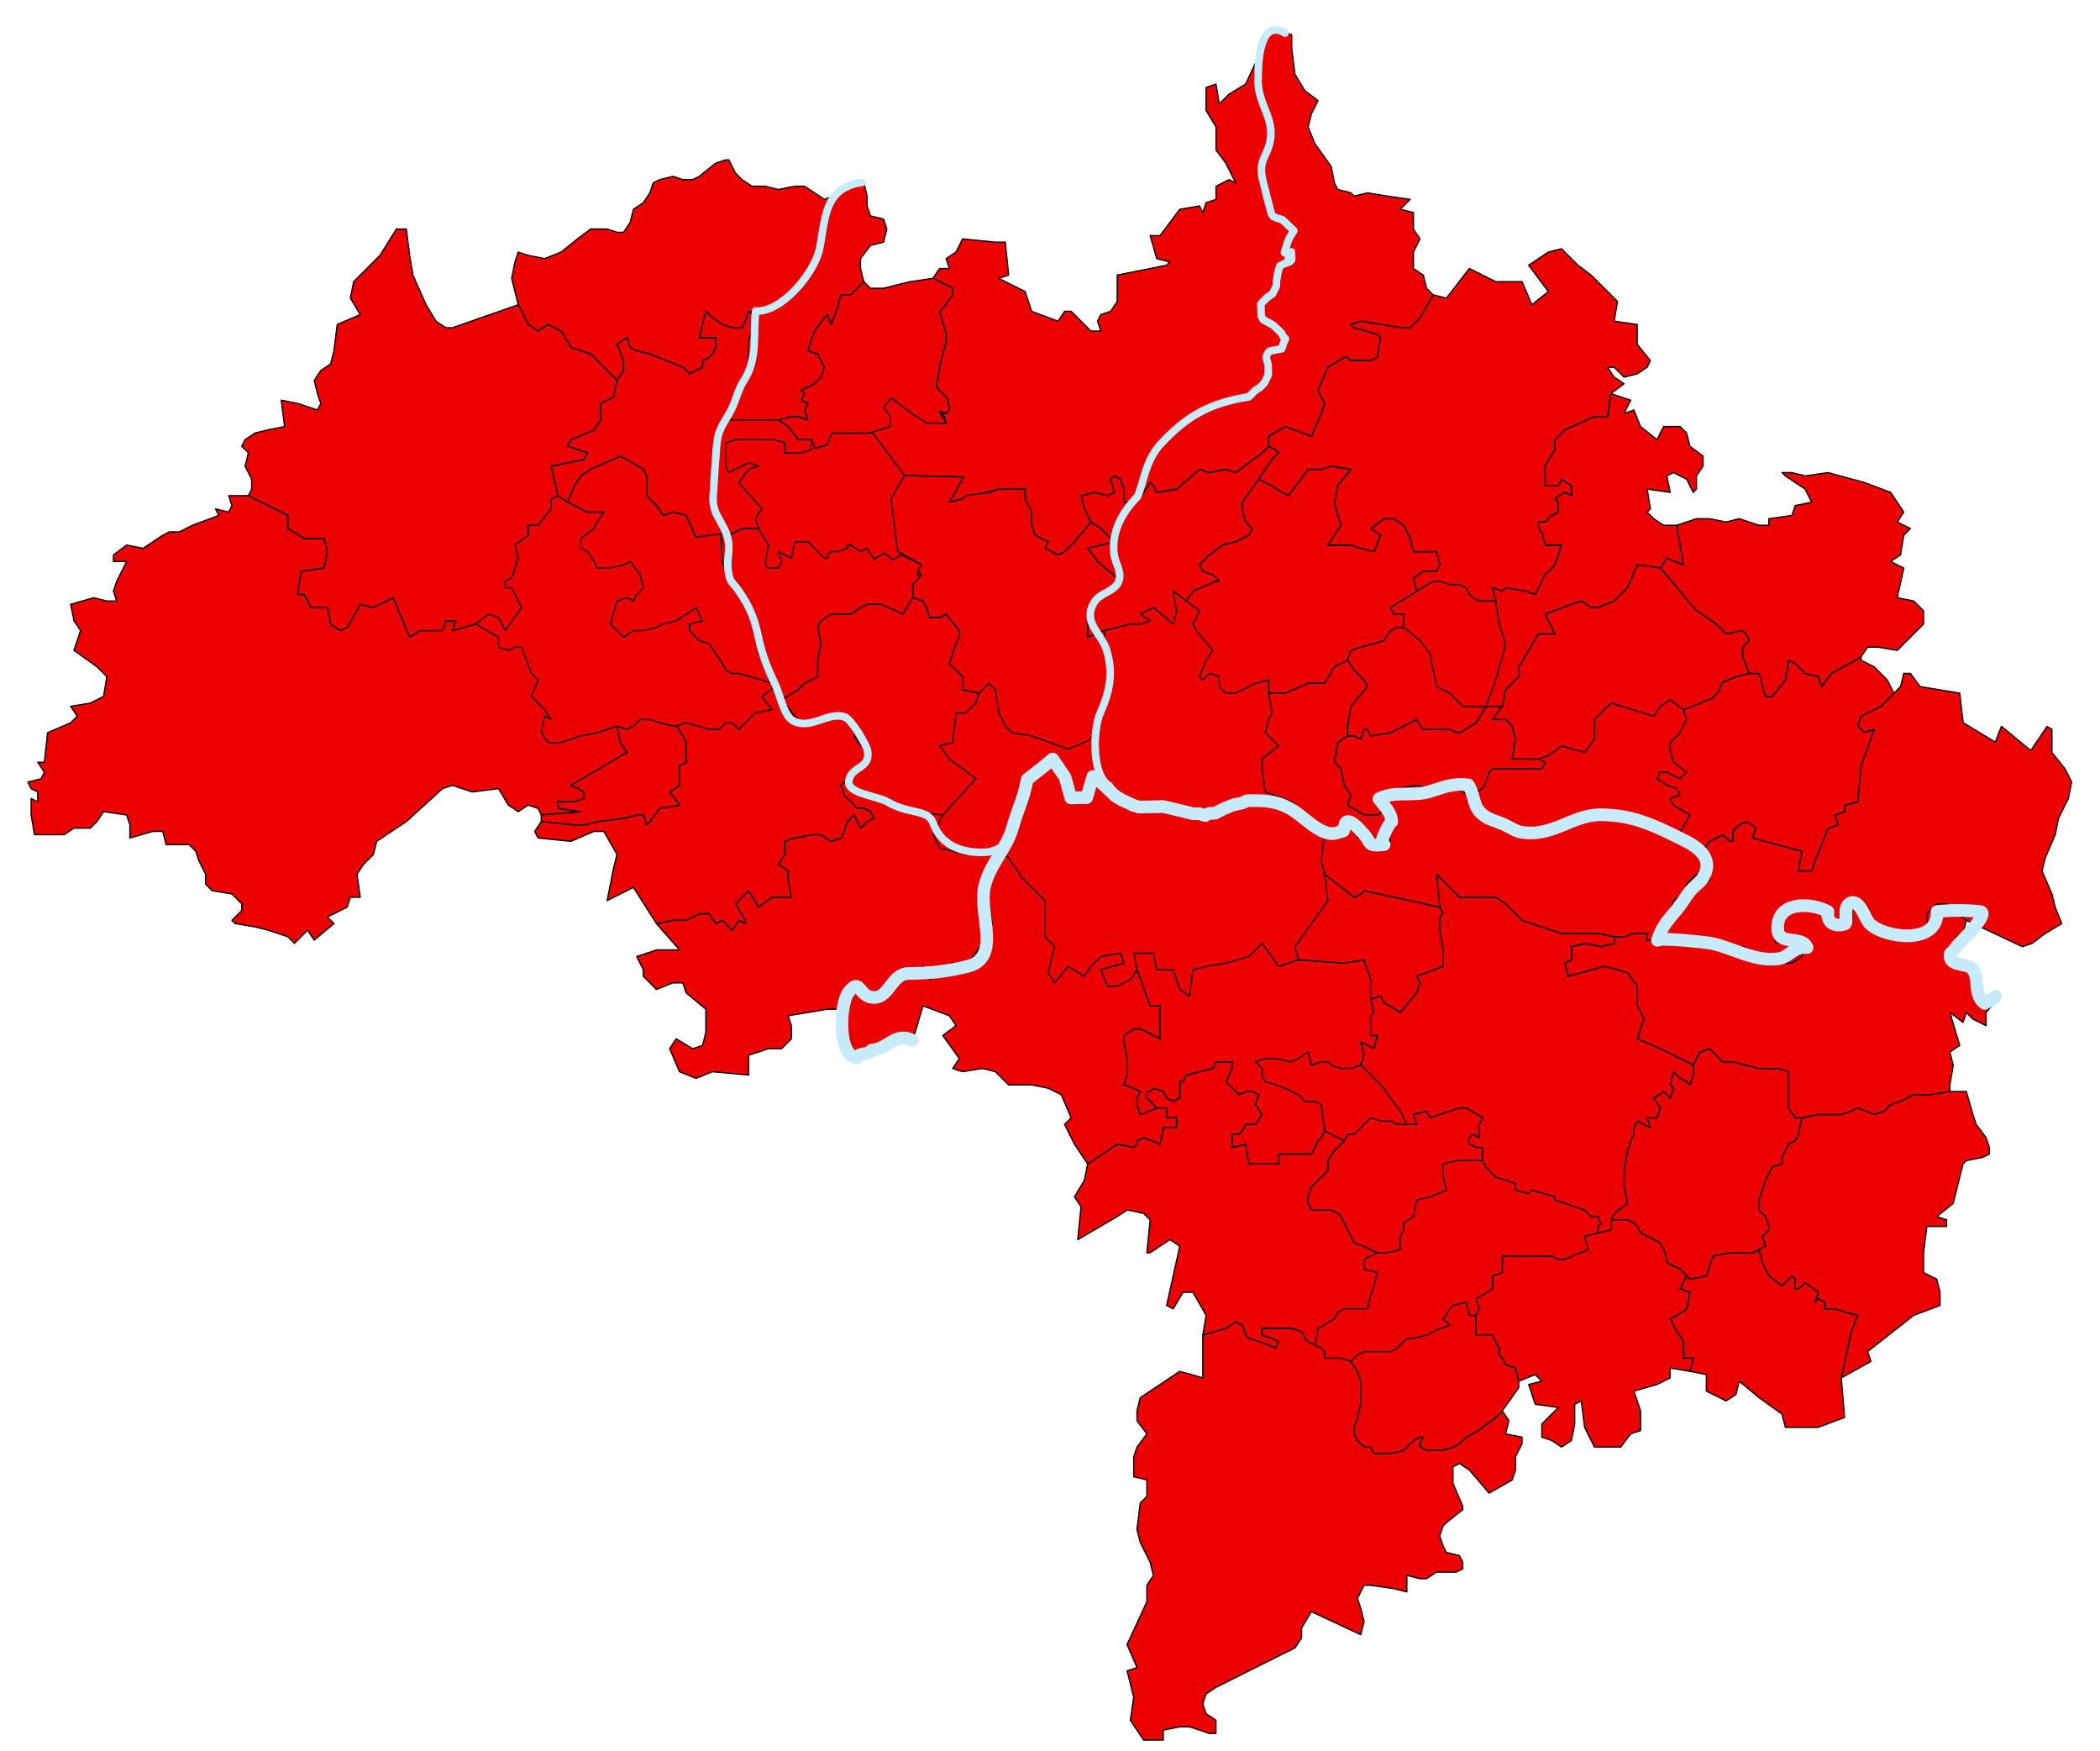
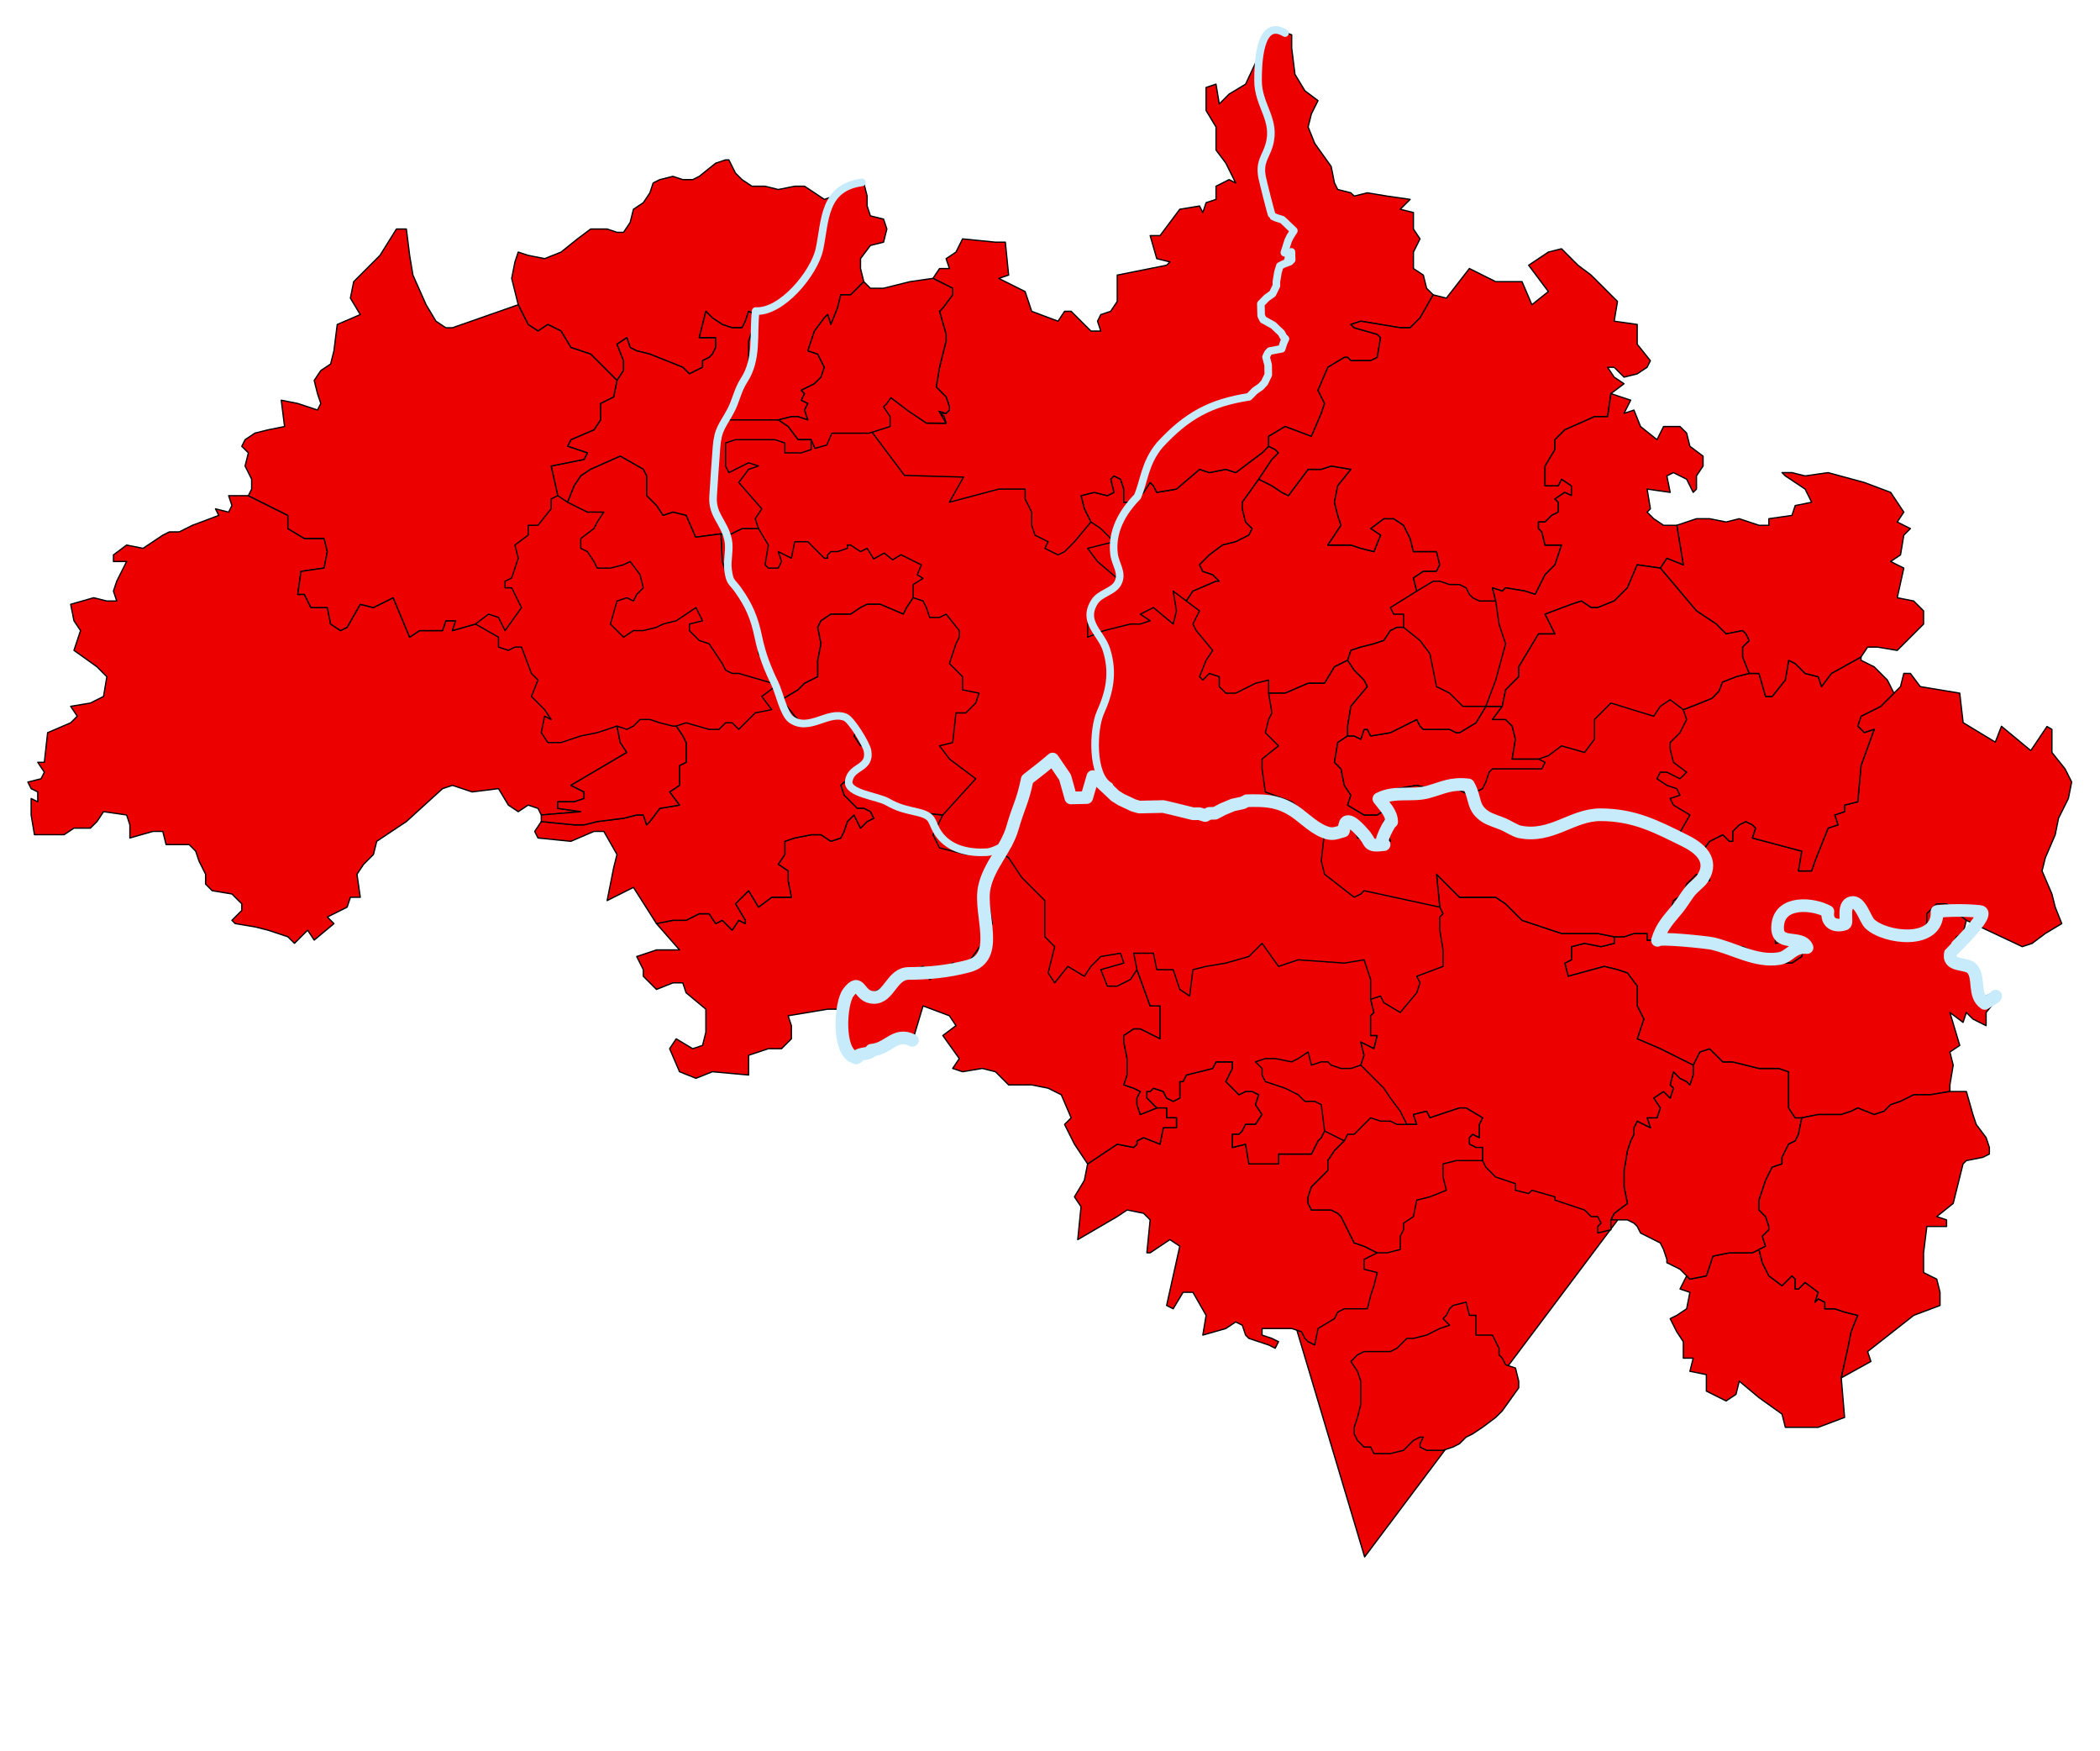
<svg xmlns="http://www.w3.org/2000/svg" width="829.46" height="691.467" version="1.1" viewBox="0 0 829.46 691.467">
  <defs>
    <style>
      .cls-1 {
        fill: #ed0000;
        stroke: #000;
        stroke-width: .5px;
      }

      .cls-1, .cls-2, .cls-3 {
        stroke-linecap: round;
        stroke-linejoin: round;
      }

      .cls-2, .cls-3 {
        fill: none;
        stroke: #c7ebfa;
      }

      .cls-2 {
        stroke-width: 3px;
      }

      .cls-3 {
        stroke-width: 5px;
      }

    </style>
  </defs>
  <polygon class="cls-1" points="149.4 266 495 467.6 539 614.8 778.2 296.4 231.8 109.2 149.4 266" />
  <polygon class="cls-1" points="468.6 237.328 463.389 233.428 464.678 241.228 463.389 246.428 455.588 239.919 450.399 242.528 454.29 245.129 450.399 246.428 446.489 246.428 436.088 249.017 429.588 251.619 429.588 246.428 430.889 242.528 433.499 237.328 442.588 229.528 433.499 221.728 429.588 216.528 439.989 213.928 434.79 208.728 430.889 206.129 428.29 200.928 426.989 195.728 432.188 194.428 437.389 195.728 439.989 194.428 438.688 189.228 439.989 187.928 442.588 189.228 443.889 193.129 443.889 198.328 447.79 198.328 451.688 194.428 454.29 190.528 455.588 191.828 456.899 194.428 464.678 193.129 473.799 185.328 477.688 186.629 484.188 185.328 488.079 186.629 498.489 178.828 501.088 176.228 503.698 177.528 504.989 178.828 502.389 181.428 497.188 189.228 490.688 198.328 490.688 200.928 491.989 206.129 494.579 208.728 493.278 211.328 488.079 213.928 482.889 215.228 477.688 219.119 473.799 223.028 475.088 225.629 478.989 226.928 480.299 228.228 481.588 229.528 480.299 229.528 471.188 233.428 468.6 237.328" />
  <polygon class="cls-1" points="654.479 371.219 662.278 369.919 666.178 369.919 673.979 373.818 688.278 373.818 693.469 376.419 701.278 380.308 707.778 380.308 711.678 377.709 712.979 372.509 711.678 369.919 701.278 372.509 701.278 362.119 706.479 359.517 710.368 356.908 714.278 355.619 722.069 360.818 724.678 363.419 727.27 366.009 728.569 363.419 728.569 356.908 731.178 354.318 733.77 355.619 737.678 360.818 738.969 363.419 746.77 367.318 754.569 368.608 758.469 368.608 761.069 364.719 761.069 360.818 764.979 356.908 768.868 356.908 771.479 359.517 776.668 363.419 798.77 373.818 802.668 372.509 807.868 368.608 813.559 365.199 814.368 364.719 811.778 358.219 810.469 353.017 806.579 343.919 807.868 338.719 811.778 329.619 813.079 323.119 816.969 315.318 818.27 308.818 815.668 303.619 810.469 297.119 810.469 288.017 808.528 286.879 802.118 296.398 790.54 286.789 788.1 293.049 775.399 285.348 774.059 273.719 758.469 271.129 754.569 265.919 751.969 265.919 750.668 271.129 742.879 278.919 735.069 282.818 733.77 286.719 736.379 289.318 740.27 288.017 735.069 302.318 733.77 316.619 728.569 317.919 728.569 320.517 724.678 321.818 725.969 325.719 722.069 327.017 716.868 340.017 715.569 343.919 710.368 343.919 711.678 336.119 692.178 330.908 693.469 327.017 692.178 325.719 689.579 324.419 686.969 325.719 684.379 328.308 684.379 332.219 683.079 332.219 680.479 329.619 675.27 332.219 671.379 337.408 675.27 342.608 675.27 347.818 670.079 345.219 668.77 346.517 666.178 349.119 664.879 353.017 660.979 355.619 659.678 360.818 655.778 364.719 654.479 371.219" />
  <polygon class="cls-1" points="671.379 337.419 675.27 332.219 680.479 329.619 683.079 332.219 684.379 332.219 684.379 328.318 686.969 325.719 689.579 324.419 692.178 325.719 693.479 327.017 692.178 330.919 711.678 336.119 710.368 343.919 715.569 343.919 716.879 340.017 722.069 327.017 725.969 325.719 724.678 321.818 728.569 320.517 728.569 317.919 733.77 316.619 735.079 302.318 740.27 288.017 736.379 289.328 733.77 286.728 735.079 282.828 742.879 278.919 748.079 273.728 745.469 268.528 740.27 263.318 735.079 260.728 735.079 259.428 723.368 265.919 719.479 271.129 718.178 267.228 712.979 265.919 709.079 262.028 706.479 260.728 705.168 268.528 699.979 275.017 697.379 275.017 694.778 265.919 690.889 265.919 685.678 267.228 680.329 269.34 678.897 272.983 676.231 275.733 670.489 278.058 664.868 280.219 666.178 284.119 663.569 289.328 659.678 293.219 659.678 295.818 660.979 301.028 666.178 304.919 663.569 307.517 658.368 304.919 655.778 304.919 654.479 307.517 658.368 310.119 662.278 311.419 663.569 314.017 659.678 315.328 660.979 317.919 667.479 321.818 662.278 330.919 671.379 337.419" />
  <polygon class="cls-1" points="532.29 260.728 527.088 263.318 523.178 269.818 516.688 269.818 507.588 273.719 501.088 273.719 501.088 268.528 495.889 269.818 488.079 273.719 484.188 273.719 481.588 271.129 481.588 267.228 477.688 265.919 475.088 268.528 473.79 267.228 476.389 260.728 478.989 256.828 472.489 249.017 471.178 246.428 473.79 241.228 468.6 237.328 471.178 233.428 480.299 229.528 481.588 229.528 480.299 228.228 478.989 226.928 475.088 225.619 473.79 223.028 477.688 219.119 482.889 215.228 488.079 213.928 493.278 211.328 494.579 208.728 491.989 206.129 490.688 200.928 490.688 198.328 497.188 189.228 502.389 191.828 506.278 194.428 508.889 195.728 516.688 185.328 521.889 185.328 525.79 184.028 533.588 185.328 528.389 191.828 527.088 198.328 528.389 203.528 529.678 207.428 524.489 215.228 533.588 215.228 537.489 216.528 542.688 217.828 545.29 211.328 541.379 208.728 546.579 204.828 550.489 204.828 554.389 207.428 556.989 212.629 558.278 217.828 567.389 217.828 568.688 223.028 567.389 225.619 562.188 225.619 558.278 228.228 559.588 233.428 549.188 239.919 550.489 242.528 554.389 242.528 554.389 247.728 551.778 247.728 549.188 249.017 546.579 252.928 542.688 254.228 537.489 255.528 533.588 256.828 532.29 260.728" />
  <polygon class="cls-1" points="519.29 531.108 516.688 529.808 515.389 528.509 514.088 525.898 510.188 524.608 498.489 524.608 498.489 527.209 502.389 528.509 504.989 529.808 503.678 532.398 501.088 531.108 497.188 529.808 493.278 528.509 491.989 527.209 490.688 523.308 488.079 522.009 484.188 524.608 475.088 527.209 476.389 519.408 471.178 510.308 467.29 510.308 463.389 516.808 460.79 515.509 465.989 492.108 462.088 489.509 454.29 494.709 452.989 494.709 454.29 481.709 451.688 479.108 445.188 477.808 441.29 480.408 425.688 489.509 426.989 476.509 424.389 472.608 428.29 466.108 429.588 459.608 441.29 451.808 447.79 453.108 449.088 451.808 449.088 450.509 451.688 449.219 458.188 451.808 459.479 445.308 464.678 445.308 464.678 441.408 460.79 441.408 460.79 437.517 456.899 437.517 452.989 433.608 452.989 431.009 454.29 431.009 455.588 429.709 459.479 431.009 460.79 433.608 463.389 434.908 465.989 433.608 465.989 427.108 467.29 427.108 468.588 424.509 478.989 421.908 480.299 419.318 486.79 419.318 486.79 421.908 485.489 424.509 484.188 427.108 489.389 432.308 491.989 431.009 494.579 431.009 497.188 432.308 495.889 436.209 498.489 440.108 495.889 444.017 491.989 444.017 490.688 446.608 489.389 447.908 486.79 447.908 486.79 453.108 491.989 451.808 493.278 459.608 504.989 459.608 504.989 455.719 517.979 455.719 520.588 450.509 521.889 449.219 523.178 446.608 530.989 450.509 527.088 454.408 524.489 458.308 524.489 462.209 520.588 466.108 517.979 468.709 516.688 472.608 516.688 475.209 517.979 477.808 525.79 477.808 528.389 479.108 529.678 480.408 530.989 483.009 532.29 485.608 533.588 488.199 534.879 490.808 538.79 492.108 543.989 494.709 541.379 496.009 538.79 497.308 538.79 501.209 543.989 502.509 542.688 507.709 541.379 511.598 540.088 516.808 530.989 516.808 528.389 518.108 527.088 520.709 520.588 524.608 519.29 531.108" />
  <polygon class="cls-1" points="523.178 328.308 528.389 329.619 530.979 325.719 534.879 325.719 536.178 330.908 540.088 330.908 540.088 332.219 549.188 332.219 546.579 324.419 550.489 321.818 550.489 320.517 547.879 319.219 543.989 321.818 538.79 321.818 532.29 317.919 533.579 314.017 530.979 310.119 529.678 303.619 527.088 301.017 528.389 293.219 532.29 290.619 532.29 286.719 533.579 278.908 540.088 271.119 538.79 268.517 534.879 264.619 532.29 260.719 527.088 263.318 523.178 269.818 516.688 269.818 507.588 273.719 501.079 273.719 502.389 281.517 501.079 284.119 499.778 289.318 504.989 294.517 498.489 299.719 498.489 303.619 499.778 312.719 510.188 316.608 517.979 323.108 523.178 328.308" />
  <polygon class="cls-1" points="667.479 541.509 673.979 542.808 673.979 549.318 681.778 553.209 685.678 550.608 686.979 545.408 694.778 551.908 703.868 558.408 705.178 563.619 718.178 563.619 728.579 559.709 727.27 544.108 729.879 532.408 731.178 525.898 733.77 519.408 728.579 518.119 724.678 516.818 720.778 516.818 720.778 514.219 718.178 512.919 716.879 514.219 718.178 510.308 712.989 506.408 710.379 509.009 709.079 509.009 709.079 505.119 707.79 503.818 703.868 507.709 698.678 503.818 696.079 498.608 694.778 493.419 692.178 494.709 683.079 494.709 676.579 496.009 673.979 503.818 667.479 505.119 666.188 503.818 663.579 509.009 667.479 510.308 666.188 516.818 662.29 519.408 659.688 520.709 662.29 525.898 664.879 529.808 664.879 536.308 668.778 536.308 667.479 541.509" />
  <polygon class="cls-1" points="274.89 425.808 281.39 423.209 295.698 424.509 295.698 416.709 303.489 414.108 308.688 414.108 312.589 410.209 312.589 405.009 311.29 401.108 326.89 398.509 334.688 398.509 334.688 389.408 335.989 388.108 342.499 394.608 345.089 392.017 354.198 386.808 358.089 384.209 364.589 381.608 367.188 386.808 376.29 380.308 381.489 381.608 387.989 372.509 391.89 364.719 390.589 356.908 387.989 351.709 394.489 336.119 386.688 336.119 381.489 337.408 371.089 334.808 368.489 329.619 372.39 321.818 359.39 320.517 348.989 315.318 339.89 314.017 333.39 308.818 332.089 310.119 333.39 314.017 338.589 319.219 341.188 319.219 343.79 320.517 345.089 323.108 342.499 324.419 339.89 327.017 338.589 324.419 337.29 321.818 334.688 324.419 333.39 328.308 332.089 330.908 328.188 332.219 324.29 329.619 320.39 329.619 313.899 330.908 309.999 332.219 309.999 337.408 307.399 341.318 311.29 343.919 311.29 347.818 312.589 354.318 304.79 354.318 299.589 358.209 295.698 351.709 290.489 356.908 294.39 363.408 294.39 364.719 291.79 363.408 289.188 367.308 285.29 363.408 282.688 364.719 280.089 360.808 276.188 360.808 270.989 363.408 265.8 363.408 259.29 364.719 268.399 375.108 259.29 375.108 251.489 377.709 254.101 382.908 254.101 385.517 259.29 390.709 265.8 388.108 269.688 388.108 270.989 392.017 278.8 398.509 278.8 407.608 277.499 412.808 273.589 414.108 267.089 410.209 264.489 414.108 268.399 423.209 274.89 425.808" />
-   <polygon class="cls-1" points="480.278 684.498 480.278 679.299 476.379 676.699 475.079 672.799 476.379 668.908 480.278 666.308 511.489 650.709 514.088 646.799 514.088 642.908 517.979 636.408 537.479 645.509 538.79 640.299 537.479 635.098 536.178 631.209 538.79 625.998 541.379 625.998 550.489 627.308 555.688 628.598 555.688 622.108 560.879 623.398 563.479 623.398 567.389 620.799 575.178 620.799 577.778 619.509 577.778 616.898 576.469 614.299 571.278 613.009 569.979 610.408 568.678 606.509 569.979 602.598 571.278 601.308 577.778 596.108 577.778 594.808 573.889 585.709 573.889 579.199 576.469 577.908 580.379 580.509 588.178 589.608 597.29 584.408 598.579 580.509 598.579 575.308 601.178 570.098 601.178 567.498 594.678 566.209 595.979 561.009 593.379 557.108 590.778 559.709 585.579 563.608 581.678 566.209 579.079 567.498 576.469 570.098 573.889 571.408 569.979 572.709 563.479 572.709 560.879 571.408 560.879 570.098 562.188 567.498 560.879 567.498 558.27 568.808 556.979 570.098 554.379 572.709 549.178 574.009 542.678 574.009 541.379 571.408 538.79 571.408 536.178 568.808 534.879 566.209 534.879 563.608 536.178 559.709 537.479 554.509 537.479 545.408 536.178 541.509 533.579 537.608 529.678 536.308 523.178 536.308 523.178 533.709 521.879 532.398 516.678 529.808 515.389 528.509 514.088 525.898 510.178 524.608 498.479 524.608 498.479 527.209 502.379 528.509 504.979 529.808 503.688 532.398 501.079 531.108 497.188 529.808 493.278 528.509 491.989 527.209 490.678 523.308 488.079 522.009 484.178 524.608 475.079 527.209 475.079 544.098 465.979 541.509 450.389 551.908 449.079 557.108 449.079 561.009 452.989 566.209 449.079 571.408 447.79 575.308 447.79 583.108 452.989 584.408 452.989 590.898 450.389 593.498 449.079 603.908 450.389 609.098 454.278 616.898 455.588 622.108 452.989 625.998 452.989 632.498 445.178 649.398 449.079 658.498 445.178 659.808 446.479 664.998 447.79 670.199 446.479 679.299 451.678 687.108 459.479 687.108 459.479 683.209 465.979 681.898 469.889 681.898 477.678 684.498 480.278 684.498" />
  <polygon class="cls-1" points="373.698 167.129 372.907 164.393 371.101 163.228 373.698 163.228 374.999 161.928 374.999 160.629 373.698 156.728 369.8 152.828 371.101 145.028 373.698 134.629 373.698 132.028 371.101 122.928 372.399 121.629 376.3 116.428 376.3 113.839 373.698 112.528 368.499 109.928 371.101 106.039 374.999 106.039 373.698 102.139 377.589 99.539 380.198 94.328 393.198 95.629 397.089 95.629 398.39 108.629 394.489 109.928 404.899 115.129 407.499 122.928 417.899 126.828 420.499 122.928 423.088 122.928 430.889 130.728 434.79 130.728 433.499 126.828 434.79 124.228 438.698 122.928 441.29 119.028 441.29 108.629 460.79 104.738 462.1 103.428 456.899 102.139 454.29 93.039 458.188 93.039 465.989 82.629 473.799 81.339 475.088 83.928 476.389 80.028 480.299 78.738 480.299 73.539 485.489 70.928 488.079 72.238 484.188 64.428 480.299 59.228 480.299 50.139 476.389 43.639 476.389 34.539 480.299 33.228 481.588 41.039 485.489 37.139 491.989 33.228 501.088 13.738 502.389 11.139 510.188 13.738 510.188 18.928 511.489 29.339 515.399 35.828 520.588 39.738 517.989 44.928 516.688 50.139 519.29 56.629 525.79 65.728 527.088 72.238 528.389 74.828 533.588 76.139 534.879 77.428 540.088 76.139 547.889 77.428 556.989 78.738 553.079 82.629 558.278 83.928 558.278 90.438 560.889 94.328 558.278 99.539 558.278 106.039 562.188 108.629 563.479 113.839 566.088 116.428 560.889 125.539 556.989 129.428 553.079 129.428 537.489 126.828 533.588 128.129 534.879 129.428 543.989 132.028 545.29 133.328 543.989 141.129 541.379 142.428 533.588 142.428 532.29 141.129 530.989 141.129 524.489 145.028 520.588 154.129 523.178 159.328 521.889 163.228 517.989 172.328 507.588 168.428 501.088 172.328 501.088 176.228 498.489 178.828 488.079 186.629 484.188 185.328 477.688 186.629 473.799 185.328 464.688 193.129 456.899 194.428 455.588 191.828 454.29 190.528 451.688 194.428 447.79 198.328 443.889 198.328 443.889 193.129 442.588 189.228 439.989 187.928 438.698 189.228 439.989 194.428 437.389 195.728 432.188 194.428 426.989 195.728 428.29 200.928 430.889 206.129 424.389 213.928 420.499 217.828 417.899 219.119 412.688 216.528 413.989 213.928 411.389 212.629 408.799 211.328 407.499 207.428 407.499 202.228 404.899 197.028 404.899 193.129 394.489 193.129 374.989 198.328 380.573 188.393 357.241 187.726 343.241 169.059 348.573 167.726 345.241 160.393 351.907 157.059 365.907 167.059 373.698 167.129" />
  <polygon class="cls-1" points="666.188 503.808 667.479 505.108 673.979 503.808 676.579 496.009 683.079 494.709 692.178 494.709 694.778 493.408 697.379 492.108 696.079 488.199 698.678 485.608 698.678 484.308 697.379 480.408 694.778 477.808 694.778 473.908 696.079 470.009 697.379 466.108 698.678 463.509 699.979 460.908 703.879 459.608 703.879 457.009 705.178 454.408 706.479 451.808 709.079 450.509 710.379 447.908 711.678 441.408 709.079 441.408 706.479 437.509 706.479 423.209 702.579 421.908 694.778 421.908 684.389 419.308 680.479 419.308 677.889 416.709 676.579 415.408 675.278 414.119 671.389 415.408 668.778 420.608 668.778 424.509 667.479 428.408 666.188 427.108 663.579 425.808 660.979 423.209 659.688 428.408 660.979 429.709 659.688 433.608 657.079 431.009 653.178 433.608 655.778 437.509 654.489 441.408 650.588 441.408 651.879 445.308 646.678 442.709 645.379 445.308 645.379 447.908 644.088 450.509 642.79 454.408 641.479 462.209 641.479 468.709 642.79 475.209 637.588 479.108 636.29 481.709 642.79 481.709 645.379 483.009 646.678 484.308 647.989 486.908 650.588 488.199 653.178 489.509 655.778 490.808 657.079 493.408 658.379 497.308 658.379 498.608 660.979 499.898 663.579 501.209 666.188 503.808" />
  <polygon class="cls-1" points="308.688 276.328 315.188 272.419 317.79 269.828 322.989 267.228 322.989 260.728 324.29 254.228 322.989 247.728 324.29 245.129 328.188 242.528 335.989 242.528 339.89 239.919 342.499 238.629 347.688 238.629 356.8 242.528 358.089 239.919 360.688 236.028 360.688 230.828 364.573 228.393 362.298 226.946 363.907 223.059 355.907 219.059 352.573 221.059 349.241 218.393 345.089 220.728 342.499 216.528 339.89 217.828 335.989 215.228 334.688 215.228 334.688 216.528 330.79 217.828 328.188 217.828 326.89 219.129 326.89 220.428 325.589 220.428 319.089 213.928 313.899 213.928 312.589 220.428 307.399 217.828 308.688 221.728 307.399 224.328 303.489 224.328 302.188 223.028 303.489 215.228 299.589 208.728 293.089 208.728 290.688 209.889 287.89 211.328 284.739 210.809 285.29 221.728 287.89 229.528 291.79 233.428 295.698 238.629 296.989 245.129 299.589 251.629 299.589 258.129 302.188 262.028 306.089 271.129 308.688 276.328" />
  <polygon class="cls-1" points="637.588 369.919 637.588 372.517 632.389 373.818 625.889 372.517 620.688 373.818 620.688 379.017 618.079 380.308 619.389 385.517 633.678 381.619 638.889 382.908 642.79 384.219 646.678 389.419 646.678 397.219 649.278 402.419 646.678 410.219 655.778 414.119 668.778 420.608 671.389 415.419 675.27 414.119 676.579 415.419 677.879 416.719 680.479 419.318 684.389 419.318 694.778 421.908 702.579 421.908 706.479 423.219 706.479 437.517 709.079 441.408 711.678 441.408 718.178 440.119 727.27 440.119 731.178 438.808 733.77 437.517 740.278 440.119 744.178 438.808 746.778 436.209 750.668 434.908 755.879 432.308 762.379 432.308 770.178 431.017 770.178 428.419 771.479 420.608 770.178 415.419 774.069 412.818 770.178 399.818 775.368 403.719 776.678 399.818 779.278 402.419 784.479 405.017 784.479 399.818 789.678 393.318 787.069 392.017 781.879 394.608 781.879 386.818 779.278 381.619 771.479 380.308 768.879 377.719 772.77 369.919 775.368 368.619 776.678 363.419 771.479 359.517 768.879 356.919 764.979 356.919 761.079 360.818 761.079 364.719 758.479 368.619 754.579 368.619 746.778 367.318 738.969 363.419 737.678 360.818 733.77 355.619 731.178 354.318 728.579 356.919 728.579 363.419 727.27 366.017 724.678 363.419 722.079 360.818 718.178 358.219 714.278 355.619 710.379 356.919 706.479 359.517 701.278 362.119 701.278 372.517 711.678 369.919 712.989 372.517 711.678 377.719 707.79 380.308 701.278 380.308 688.278 373.818 673.979 373.818 666.188 369.919 662.29 369.919 654.489 371.219 650.588 371.219 650.588 368.619 645.379 368.619 641.479 369.919 637.588 369.919" />
  <polygon class="cls-1" points="533.579 537.608 536.178 541.509 537.479 545.408 537.479 554.509 536.178 559.709 534.879 563.608 534.879 566.209 536.178 568.808 538.79 571.408 541.379 571.408 542.678 573.998 549.178 573.998 554.379 572.709 556.979 570.098 558.27 568.808 560.879 567.498 562.188 567.498 560.879 570.098 560.879 571.408 563.479 572.709 569.979 572.709 573.889 571.408 576.469 570.098 579.079 567.498 581.678 566.209 585.579 563.608 590.778 559.709 593.379 557.108 599.868 548.009 599.868 545.408 598.579 540.209 594.678 538.908 593.379 536.308 592.079 534.998 592.079 532.398 590.778 529.808 589.479 527.209 582.979 527.209 582.979 519.408 580.379 519.408 579.079 514.199 573.889 515.509 572.579 516.808 571.278 519.408 569.979 520.699 572.579 523.308 568.678 524.608 566.079 525.908 563.479 527.209 558.27 528.509 555.678 528.509 554.379 529.808 553.079 531.108 551.778 532.398 549.178 533.709 538.79 533.709 536.178 534.998 533.579 537.608" />
  <polygon class="cls-1" points="333.399 308.818 339.89 314.017 348.999 315.318 359.39 320.517 372.399 321.818 385.39 307.517 375.009 299.719 371.101 294.517 376.3 293.219 377.589 281.517 381.489 281.517 385.39 277.619 386.688 273.719 380.198 272.419 380.198 267.219 375.009 262.017 377.589 254.219 378.89 251.619 378.89 249.017 373.698 242.517 371.101 243.818 367.198 243.818 365.89 239.919 364.601 237.318 360.698 236.017 358.101 239.919 356.8 242.517 347.698 238.619 342.499 238.619 339.89 239.919 335.999 242.517 328.188 242.517 324.29 245.119 322.999 247.719 324.29 254.219 322.999 260.728 322.999 267.219 320.399 268.517 317.8 269.818 315.198 272.419 308.698 276.318 313.899 282.818 317.8 286.719 321.698 285.419 326.899 282.818 332.101 281.517 335.999 284.119 338.601 288.017 337.3 290.619 339.89 294.517 342.499 294.517 343.8 298.419 339.89 303.619 333.399 308.818" />
  <polygon class="cls-1" points="337.29 418.009 345.089 414.108 356.8 411.517 360.688 410.209 364.589 397.219 374.989 401.108 377.589 405.009 372.39 408.908 378.89 418.009 376.29 421.908 380.188 423.209 387.989 421.908 393.188 423.209 398.39 428.408 407.489 428.408 413.989 429.709 419.188 432.308 423.088 441.408 420.489 444.017 424.389 451.808 429.588 459.608 441.29 451.808 447.79 453.108 449.088 451.808 449.088 450.509 451.688 449.209 458.188 451.808 459.479 445.308 464.678 445.308 464.678 441.408 460.79 441.408 460.79 437.509 456.879 437.509 450.389 440.108 449.088 436.209 449.088 433.608 450.389 431.009 447.79 429.709 443.889 428.408 445.178 424.509 445.178 418.009 443.889 411.517 443.889 408.908 447.79 406.318 450.389 406.318 458.188 410.209 458.188 397.219 454.29 397.219 449.088 382.908 446.489 386.808 441.29 389.408 437.389 389.408 434.79 382.908 443.889 380.308 442.588 376.419 434.79 377.709 430.889 381.608 428.29 385.517 421.79 381.608 416.588 388.108 413.989 384.209 416.588 373.818 412.688 369.908 412.688 355.619 403.588 346.509 398.39 338.719 394.489 336.119 387.989 351.709 390.589 356.908 391.89 364.719 387.989 372.509 381.489 381.608 376.29 380.308 367.188 386.808 364.589 381.608 358.089 384.209 354.198 386.808 345.089 392.017 342.499 394.608 335.989 388.108 334.688 389.408 334.688 403.709 333.39 410.209 334.688 415.408 337.29 418.009" />
  <polygon class="cls-1" points="456.899 437.509 452.989 433.608 452.989 431.009 454.29 431.009 455.588 429.709 459.489 431.009 460.79 433.608 463.389 434.908 465.989 433.608 465.989 427.108 467.29 427.108 468.6 424.509 478.989 421.908 480.299 419.308 486.79 419.308 486.79 421.908 485.489 424.509 484.188 427.108 489.389 432.308 491.989 431.009 494.579 431.009 497.188 432.308 495.889 436.209 498.489 440.108 495.889 444.009 491.989 444.009 490.688 446.608 489.389 447.908 486.79 447.908 486.79 453.108 491.989 451.808 493.278 459.608 504.989 459.608 504.989 455.709 517.989 455.709 520.588 450.509 521.889 449.209 523.178 446.608 521.889 436.209 519.29 434.908 515.399 434.908 512.79 432.308 507.588 429.709 499.778 427.108 498.489 424.509 498.489 421.908 497.188 420.608 495.889 419.308 499.778 418.009 503.698 418.009 510.188 419.308 512.79 418.009 516.688 415.408 517.989 420.608 521.889 419.308 524.489 419.308 525.79 420.608 529.678 421.908 533.588 421.908 537.489 420.608 538.79 416.709 537.489 411.509 542.688 414.108 543.989 408.908 541.379 408.908 541.379 401.108 542.688 399.818 541.379 394.608 541.379 386.808 538.79 379.009 530.989 380.308 512.79 379.009 504.989 381.608 498.489 372.509 493.278 377.709 484.188 380.308 476.389 381.608 471.188 382.908 469.889 393.308 465.989 390.709 463.389 382.908 456.899 382.908 455.588 376.408 447.79 376.408 449.088 382.908 454.29 397.219 458.188 397.219 458.188 410.209 450.399 406.318 447.79 406.318 443.889 408.908 443.889 411.509 445.198 418.009 445.198 424.509 443.889 428.408 447.79 429.709 450.399 431.009 449.088 433.608 449.088 436.209 450.399 440.108 456.899 437.509" />
  <polygon class="cls-1" points="333.399 308.818 332.101 310.119 333.399 314.017 338.601 319.219 341.198 319.219 343.8 320.517 345.101 323.119 342.499 324.419 339.89 327.017 338.601 324.419 337.3 321.818 334.698 324.419 333.399 328.308 332.101 330.908 328.188 332.219 324.29 329.619 320.399 329.619 313.899 330.908 309.999 332.219 309.999 337.408 307.399 341.318 311.3 343.919 311.3 347.818 312.589 354.318 304.8 354.318 299.601 358.219 295.698 351.709 290.499 356.908 294.399 363.408 294.399 364.719 291.8 363.408 289.198 367.318 285.3 363.408 282.698 364.719 280.101 360.808 276.198 360.808 270.999 363.408 265.8 363.408 259.3 364.719 250.198 350.419 239.81 355.619 242.399 342.608 243.698 337.408 238.499 328.308 234.601 328.308 225.499 332.219 212.499 330.908 211.198 328.308 213.8 324.419 226.8 325.719 230.698 325.719 235.899 324.419 246.3 323.119 251.509 321.818 254.101 321.818 255.399 325.719 256.698 324.419 260.601 319.219 268.399 317.919 264.499 312.719 268.399 310.119 268.399 302.318 270.999 301.017 270.999 293.219 269.698 290.619 267.101 286.719 270.999 285.419 280.101 288.017 283.999 288.017 286.601 285.419 289.198 285.419 291.8 288.017 294.399 285.419 298.3 281.517 304.8 280.219 300.899 275.017 306.101 271.119 308.698 276.318 313.899 282.818 317.8 286.719 321.698 285.419 326.899 282.818 332.101 281.517 335.999 284.119 338.601 288.017 337.3 290.619 339.89 294.517 342.499 294.517 343.8 298.419 339.89 303.619 333.399 308.818" />
-   <polygon class="cls-1" points="541.379 394.608 545.29 393.308 546.579 395.908 553.079 399.818 559.588 392.017 560.889 388.108 559.588 385.517 569.979 381.608 569.979 375.108 568.688 367.318 568.688 362.119 569.979 360.808 568.688 358.219 538.79 351.709 537.489 353.017 534.879 354.318 523.178 345.219 524.489 355.619 511.489 373.818 512.79 379.009 530.989 380.308 538.79 379.009 541.379 386.808 541.379 394.608" />
  <polygon class="cls-1" points="694.778 493.408 696.079 498.608 698.668 503.808 703.868 507.709 707.778 503.808 709.079 505.108 709.079 509.009 710.368 509.009 712.979 506.408 718.178 510.308 716.868 514.209 718.178 512.908 720.778 514.209 720.778 516.808 724.678 516.808 728.569 518.108 733.77 519.408 731.178 525.908 729.879 532.398 727.27 544.098 738.969 537.608 737.678 533.709 755.879 519.408 766.278 515.509 766.278 510.308 764.979 505.108 759.778 502.509 759.778 494.709 761.069 484.308 768.868 484.308 768.868 481.709 764.979 480.408 771.479 475.209 775.368 459.608 776.678 458.308 783.178 457.009 785.77 455.709 785.77 453.108 784.479 449.209 780.569 444.017 779.27 440.108 776.678 431.009 770.178 431.009 762.368 432.308 755.879 432.308 750.668 434.908 746.77 436.209 744.178 438.808 740.27 440.108 733.77 437.509 731.178 438.808 727.27 440.108 718.178 440.108 711.678 441.408 710.368 447.908 709.079 450.509 706.479 451.808 705.168 454.408 703.868 457.009 703.868 459.608 699.979 460.908 698.668 463.509 697.379 466.108 696.079 470.009 694.778 473.908 694.778 477.808 697.379 480.408 698.668 484.308 698.668 485.608 696.079 488.199 697.379 492.108 694.778 493.408" />
  <polygon class="cls-1" points="585.588 458.318 586.889 460.919 590.79 464.808 598.579 467.408 598.579 470.009 603.79 471.308 605.079 470.009 614.188 472.608 614.188 473.908 618.079 475.209 621.979 476.509 625.889 477.818 628.479 480.408 631.088 480.408 632.389 483.009 631.088 484.308 631.088 486.908 636.278 485.608 636.278 481.719 637.588 479.119 642.79 475.209 641.479 468.719 641.479 462.219 642.79 454.419 644.088 450.517 645.379 447.919 645.379 445.318 646.678 442.719 651.879 445.318 650.579 441.408 654.489 441.408 655.778 437.517 653.178 433.619 657.079 431.017 659.678 433.619 660.979 429.709 659.678 428.419 660.979 423.219 663.579 425.818 666.188 427.108 667.479 428.419 668.778 424.509 668.778 420.608 655.778 414.119 646.678 410.219 649.278 402.419 646.678 397.219 646.678 389.419 642.79 384.219 638.879 382.908 633.678 381.619 619.389 385.517 618.079 380.318 620.688 379.017 620.688 373.818 625.889 372.517 632.389 373.818 637.588 372.517 637.588 369.919 631.088 368.619 616.778 368.619 601.188 363.419 594.678 356.919 590.79 354.318 576.479 354.318 567.389 345.219 568.688 358.219 569.979 360.818 568.688 362.119 568.688 367.318 569.979 375.119 569.979 381.619 559.588 385.517 560.889 388.108 559.588 392.017 553.079 399.818 546.579 395.919 545.29 393.318 541.379 394.608 542.688 399.818 541.379 401.119 541.379 408.908 543.989 408.908 542.688 414.119 537.489 411.517 538.79 416.719 537.489 420.608 546.579 429.709 549.188 433.619 553.079 438.808 555.688 444.017 559.588 444.017 558.278 440.119 563.479 438.808 564.778 441.408 572.588 438.808 576.479 437.517 579.088 437.517 585.588 441.408 584.29 444.017 584.29 449.219 581.678 447.919 580.379 449.219 580.379 451.818 582.979 453.108 585.588 453.108 585.588 458.318" />
-   <polyline class="cls-1" points="360.688 230.828 360.688 236.028 364.589 237.328 365.89 239.919 367.188 243.828 371.089 243.828 373.688 242.528 378.89 249.017 378.89 251.619 377.589 254.228 374.989 262.028 380.188 267.228 380.188 272.419 386.688 273.719 390.589 269.818 393.188 272.419 394.489 281.517 397.089 286.728 399.688 289.328 407.489 290.619 421.79 295.818 430.889 291.919 436.079 280.228 438.688 271.129 436.079 249.017 429.588 251.619 429.588 246.428 430.889 242.528 433.479 237.328 442.579 229.528 433.479 221.728 429.588 216.528 439.989 213.928 434.79 208.728 430.889 206.129 424.389 213.928 420.489 217.828 417.889 219.119 412.688 216.528 413.989 213.928 411.389 212.629 408.79 211.328 407.489 207.428 407.489 202.228 404.889 197.028 404.889 193.129 394.489 193.129 390.907 194.393 381.489 195.728 380.188 197.028 374.989 198.328 380.573 188.393 357.241 187.726 351.907 197.059 354.573 217.726 363.907 223.059 362.573 225.059 363.907 227.059 360.688 230.828" />
  <polygon class="cls-1" points="307.399 165.828 286.601 165.828 286.601 164.528 290.489 159.328 293.089 154.129 294.39 148.928 295.698 143.728 295.698 134.629 296.989 130.728 296.989 126.828 298.3 124.228 295.698 122.928 294.39 126.828 293.089 129.428 289.198 129.428 285.29 128.129 281.39 125.528 278.8 122.928 277.499 128.129 276.188 133.328 282.688 133.328 282.688 137.228 281.39 139.828 280.089 141.129 277.499 142.428 277.499 145.028 272.3 147.629 269.688 145.028 256.698 139.828 251.489 138.528 248.899 137.228 247.589 133.328 243.698 135.928 246.29 142.428 246.29 146.328 243.698 150.228 233.3 139.828 225.499 137.228 221.601 130.728 216.39 128.129 212.499 130.728 208.601 128.129 204.688 120.328 202.101 109.928 203.399 103.428 204.688 99.539 208.601 100.828 215.101 102.129 221.601 99.539 228.089 94.328 233.3 90.428 239.79 90.428 243.698 91.728 246.29 91.728 248.899 87.839 250.198 82.629 254.101 80.028 256.698 76.139 257.989 72.238 260.589 70.928 265.8 69.639 269.688 70.928 273.589 70.928 276.188 69.639 282.688 64.428 286.601 63.129 287.89 63.129 290.489 68.328 293.089 70.928 296.989 73.539 302.188 73.539 307.399 74.828 313.899 73.539 317.79 73.539 325.589 78.728 329.489 77.428 333.39 74.828 337.29 72.238 341.188 72.238 342.499 77.428 342.499 81.328 343.79 85.238 348.989 86.528 350.29 90.428 348.989 95.629 343.79 96.928 339.89 102.129 339.89 106.039 341.188 111.238 335.989 116.428 332.089 116.428 330.79 121.629 328.188 128.129 326.899 124.228 325.589 125.528 321.698 130.728 320.39 134.629 319.089 138.528 322.989 139.828 324.29 142.428 325.589 145.028 324.29 148.928 321.698 151.528 319.089 152.828 316.489 154.129 317.79 155.428 316.489 158.028 319.089 159.328 317.79 161.928 319.089 165.828 315.188 164.528 312.589 164.528 307.399 165.828" />
  <polygon class="cls-1" points="320.39 173.619 321.907 177.059 326.573 175.726 328.573 171.059 343.241 171.059 351.589 168.419 351.589 164.528 348.989 160.629 350.29 159.318 351.907 157.059 358.907 162.393 365.907 167.059 373.698 167.129 370.907 162.393 373.688 163.228 374.989 161.919 374.989 160.629 373.688 156.719 369.79 152.828 371.089 145.017 373.688 134.629 373.688 132.028 371.089 122.928 372.39 121.629 376.29 116.428 376.29 113.828 373.688 112.517 368.489 109.919 359.39 111.228 348.989 113.828 343.79 113.828 341.188 111.228 335.989 116.428 332.089 116.428 330.79 121.629 328.188 128.119 326.89 124.219 325.589 125.528 321.688 130.719 320.39 134.629 319.089 138.517 322.989 139.828 324.29 142.419 325.589 145.017 324.29 148.928 321.688 151.528 319.089 152.828 316.489 154.119 317.79 155.428 316.489 158.028 319.089 159.318 317.79 161.919 319.089 165.828 315.188 164.528 312.589 164.528 307.399 165.828 311.29 168.419 315.188 173.619 320.39 173.619" />
  <polygon class="cls-1" points="13.608 329.619 25.31 329.619 29.21 327.017 35.698 327.017 38.31 324.419 40.899 320.517 50.009 321.818 51.3 325.719 51.3 330.908 60.409 328.308 64.3 328.308 65.601 333.517 74.71 333.517 77.3 336.119 78.608 340.017 81.21 345.219 81.21 349.119 83.8 351.719 91.601 353.017 95.499 356.908 95.499 359.517 91.601 363.419 92.909 364.719 100.698 366.009 105.899 367.318 109.8 368.608 113.71 369.919 116.31 372.509 121.499 367.318 124.101 371.219 131.909 364.719 129.3 362.119 137.101 358.219 138.409 354.318 142.3 354.318 140.999 345.219 143.608 341.318 147.499 337.419 148.8 332.219 160.499 324.419 174.8 311.419 178.71 310.119 186.499 312.719 196.899 311.419 200.8 317.919 204.688 320.517 208.601 317.919 212.499 319.219 213.8 321.818 229.399 320.517 220.3 319.219 220.3 316.619 226.8 316.619 230.698 315.318 230.698 312.719 225.499 310.119 247.601 297.119 244.999 293.219 243.698 286.719 235.899 289.318 229.399 290.619 221.601 293.219 216.39 293.219 213.8 289.318 215.101 282.818 217.698 284.119 215.101 280.219 209.899 275.017 212.499 268.517 209.899 265.919 205.999 255.517 203.399 255.517 200.8 256.818 196.899 255.517 196.899 251.619 187.8 246.419 178.71 249.017 179.999 245.119 176.101 245.119 174.8 249.017 165.698 249.017 161.8 251.619 155.3 236.028 147.499 239.919 142.3 238.629 137.101 247.728 134.499 249.017 130.601 246.419 129.3 239.919 122.8 239.919 120.21 234.719 117.601 234.719 118.909 225.619 128.009 224.318 129.3 217.828 128.009 212.629 120.21 212.629 113.71 208.728 113.71 203.528 98.101 195.728 90.31 195.728 91.601 199.619 90.31 202.228 85.108 200.928 86.409 203.528 75.999 207.428 70.8 210.028 66.909 210.028 64.3 211.328 56.509 216.528 50.009 215.228 44.81 219.119 44.81 221.728 50.009 221.728 46.101 229.517 44.81 233.419 46.101 237.328 42.198 237.328 37.009 236.028 27.909 238.629 29.21 245.119 31.81 249.017 29.21 256.818 38.31 263.318 42.198 267.219 40.899 275.017 35.698 277.619 27.909 278.919 30.509 282.818 27.909 285.419 18.81 289.318 17.509 301.017 14.909 301.017 17.509 304.919 16.22 307.517 11.009 308.818 12.3 311.419 14.909 312.719 14.909 316.619 12.3 315.318 12.3 321.818 13.608 329.619" />
  <polygon class="cls-1" points="224.198 198.328 226.8 191.828 229.39 187.919 233.3 185.328 244.999 180.129 254.101 185.328 255.399 187.919 255.399 195.728 259.3 199.619 261.89 203.528 265.8 202.228 270.999 203.528 274.755 212.137 284.739 210.809 287.89 211.328 290.688 209.889 293.089 208.728 299.589 208.728 298.3 204.828 300.899 200.928 291.8 190.528 295.698 185.328 299.589 184.028 295.698 182.728 287.89 186.629 286.601 184.028 286.601 174.928 290.489 173.629 306.089 173.629 309.999 174.928 309.999 178.828 316.489 178.828 320.39 177.528 320.39 173.629 315.198 173.629 311.29 168.428 307.399 165.828 286.601 165.828 286.601 164.528 290.489 159.328 293.089 154.129 294.399 148.928 295.698 143.728 295.698 134.629 296.989 130.728 296.989 126.828 298.3 124.228 295.698 122.928 294.399 126.828 293.089 129.428 289.198 129.428 285.29 128.129 281.39 125.528 278.8 122.928 277.499 128.129 276.188 133.328 282.698 133.328 282.698 137.228 281.39 139.828 280.101 141.129 277.499 142.428 277.499 145.028 272.3 147.629 269.688 145.028 256.698 139.828 251.489 138.528 248.899 137.228 247.601 133.328 243.698 135.928 246.29 142.428 246.29 146.328 243.698 150.228 242.399 156.728 237.198 159.328 237.198 165.828 234.589 169.728 225.499 173.629 224.198 176.228 231.989 178.828 230.698 181.428 217.698 184.028 220.3 195.728 224.198 198.328" />
  <polygon class="cls-1" points="547.879 319.219 545.278 316.619 543.979 314.017 546.579 312.719 551.778 311.428 559.579 310.119 564.778 311.428 569.979 308.828 580.379 314.017 585.579 311.428 586.879 308.828 588.178 304.919 589.479 303.619 608.989 303.619 610.278 301.028 607.678 299.719 597.29 299.719 598.579 291.919 597.29 286.728 594.678 284.119 589.479 284.119 593.379 278.919 586.879 278.919 582.979 285.419 576.469 289.328 575.178 289.328 572.579 288.017 562.188 288.017 560.879 286.728 559.579 284.119 549.178 289.328 541.379 290.619 540.079 288.017 538.79 288.017 537.479 291.919 534.879 290.619 532.278 290.619 528.379 293.219 527.088 301.028 529.678 303.619 530.979 310.119 533.579 314.017 532.278 317.919 538.79 321.818 543.979 321.818 547.879 319.219" />
  <polygon class="cls-1" points="213.8 324.419 226.79 325.719 230.698 325.719 235.89 324.419 246.29 323.119 251.489 321.818 254.089 321.818 255.399 325.719 256.688 324.419 260.589 319.219 268.39 317.919 264.489 312.719 268.39 310.119 268.39 302.318 270.989 301.017 270.989 293.219 269.688 290.619 267.089 286.719 265.79 286.719 260.589 285.419 256.688 284.119 252.79 284.119 250.198 286.719 247.589 288.017 243.698 286.719 244.989 293.219 247.589 297.119 225.499 310.119 230.698 312.719 230.698 315.318 226.79 316.619 220.3 316.619 220.3 319.219 229.39 320.517 213.8 321.818 213.8 324.419" />
  <polygon class="cls-1" points="224.198 198.328 231.999 202.228 238.499 202.228 235.899 206.129 234.589 208.728 229.399 212.629 229.399 216.528 231.999 217.828 234.589 221.728 235.899 224.328 241.101 224.328 246.29 223.028 248.899 221.728 252.8 226.928 254.101 232.129 251.489 234.719 250.198 237.328 247.601 236.028 243.698 237.328 241.101 246.428 246.29 251.619 250.198 249.017 254.101 249.017 259.3 247.728 261.899 246.428 267.101 245.129 274.899 239.919 277.499 245.129 272.3 246.428 272.3 249.017 273.601 250.328 276.198 252.928 280.101 254.228 282.698 258.129 285.3 262.028 286.601 264.629 289.198 265.919 291.8 265.919 305.583 269.949 302.188 262.028 299.589 258.129 299.589 251.629 297.198 245.651 295.698 238.629 291.79 233.428 287.89 229.528 285.29 221.728 284.739 210.809 274.755 212.137 270.999 203.528 265.8 202.228 261.899 203.528 259.3 199.629 255.399 195.728 255.399 187.928 254.101 185.328 244.999 180.129 233.3 185.328 229.399 187.928 226.8 191.828 224.198 198.328" />
  <polygon class="cls-1" points="690.879 265.919 694.778 265.919 697.379 275.017 699.969 275.017 705.168 268.528 706.479 260.728 709.079 262.028 712.979 265.919 718.178 267.228 719.479 271.129 723.368 265.919 735.069 259.428 737.678 255.528 741.569 255.528 749.379 256.828 759.778 246.428 759.778 241.228 755.879 237.328 749.379 236.028 751.969 224.328 746.77 221.728 750.668 219.119 751.969 211.328 754.569 208.728 749.379 206.129 751.969 202.228 746.77 194.428 736.379 190.528 722.069 186.629 712.979 187.928 707.778 186.629 703.868 186.629 705.168 187.928 712.979 193.129 714.278 195.728 715.569 198.328 709.079 199.629 707.778 203.528 698.668 204.828 698.668 207.428 694.778 207.428 686.969 204.828 681.77 206.129 675.27 204.828 670.069 204.828 662.278 207.428 664.868 223.028 658.368 220.428 655.778 224.328 670.069 241.228 677.879 246.428 681.77 250.328 688.27 249.017 689.579 250.328 690.879 252.928 688.27 255.528 688.27 259.428 690.879 265.919" />
  <path class="cls-1" d="M590.788,237.322h-6.5l-2.604-1.299-1.299-1.295-1.301-2.6-2.604-1.307h-3.896l-3.898-1.298h-2.598l-6.5,3.897-1.305-5.2,3.902-2.593h5.199l1.299-2.602-1.299-5.203h-9.104l-1.301-5.201-2.598-5.2-3.9-2.603h-3.904l-5.199,3.907,3.902,2.601-2.596,6.496-5.199-1.303-3.902-1.299h-9.098l5.193-7.801-1.301-3.898-1.297-5.199,1.297-6.5,5.203-6.494-7.801-1.307-3.9,1.307h-5.201l-7.795,10.393-2.598-1.298-3.902-2.601-5.201-2.601,5.201-7.794,2.598-2.601-1.291-1.307-2.604-1.294v-3.907l6.498-3.896,10.402,3.896,3.895-9.099,1.299-3.897-2.596-5.2,3.902-9.101,6.498-3.896h1.299l1.299,1.295h7.797l2.604-1.295,1.301-7.805-1.301-1.295-9.104-2.601-1.297-1.306,3.902-1.295,15.594,2.601h3.902l3.9-3.897,5.203-9.106,5.199,1.305,9.096-11.698,10.402,5.2h10.398l3.896,9.101,6.5-5.201-7.791-10.396,7.791-5.2,5.197-1.308,6.5,6.508,5.199,3.896,10.41,10.396-1.307,7.805,9.098,1.294v7.802l5.197,6.5-1.289,2.602-3.908,2.601-5.203,1.307-3.895-3.905h-2.605l2.605,3.905,3.895,2.593-5.191,3.907-1.309,9.099h-5.197l-11.699,5.201-3.896,3.897v3.896l-3.902,6.499v7.801h5.201l1.299-2.6,3.902,2.6v3.898l-2.604-1.299-3.896,2.604,1.301,1.295v3.905l-2.598,1.295-2.604,2.601h-2.598v2.604l1.301,1.293,1.297,5.201h6.498l-2.596,7.805-3.902,3.896-3.902,7.805-3.895-1.307-7.797-1.294-1.307,1.294-3.896-1.294,1.31,5.192h0ZM554.387,247.724h-2.604l-2.598,1.298-2.604,3.907-3.895,1.293-5.199,1.306-3.902,1.295-1.301,3.897,2.598,3.906,3.902,3.895,1.299,2.602-6.498,7.797-1.301,7.802v3.897h2.598l2.605,1.303,1.297-3.902h1.299l1.297,2.601,7.807-1.299,10.402-5.2,1.297,2.602,1.301,1.299h10.398l2.598,1.302h1.299l6.508-3.905,3.896-6.496h-9.098l-5.201-5.205-5.199-2.593-1.297-6.496-1.307-6.499-3.896-5.201-6.501-5.206Z" />
  <polygon class="cls-1" points="187.79 246.419 178.698 249.017 179.999 245.119 176.089 245.119 174.8 249.017 165.698 249.017 161.8 251.619 155.3 236.017 147.489 239.919 142.29 238.619 137.101 247.719 134.489 249.017 130.589 246.419 129.3 239.919 122.8 239.919 120.21 234.719 117.601 234.719 118.899 225.619 127.999 224.318 129.3 217.818 127.999 212.619 120.21 212.619 113.698 208.728 113.698 203.517 98.101 195.728 99.39 193.129 99.39 189.219 96.8 184.028 98.101 178.828 95.499 176.228 96.8 173.619 100.698 171.017 105.899 169.728 112.399 168.428 111.089 158.028 117.601 159.318 125.399 161.919 126.71 159.318 125.399 155.428 124.101 150.228 126.71 146.328 130.589 143.728 131.899 138.528 133.198 128.129 142.29 124.219 138.399 117.728 139.698 111.228 150.101 100.818 156.589 90.428 160.499 90.428 161.8 100.818 163.101 108.629 168.3 120.328 172.198 126.828 176.089 129.428 178.698 129.428 204.688 120.328 208.601 128.129 212.489 130.719 216.39 128.129 221.601 130.719 225.499 137.228 233.29 139.828 243.698 150.228 242.39 156.719 237.198 159.318 237.198 165.828 234.589 169.728 225.499 173.619 224.188 176.228 231.989 178.828 230.698 181.428 217.688 184.028 220.3 195.728 217.688 197.017 217.688 200.919 212.489 207.428 208.601 207.428 208.601 211.328 203.39 215.219 204.688 220.419 202.101 228.219 199.489 229.517 199.489 232.119 202.101 232.119 205.989 239.919 199.489 249.017 196.899 243.818 192.989 242.517 187.79 246.419" />
  <polygon class="cls-1" points="637.588 369.919 641.479 369.919 645.379 368.619 650.588 368.619 650.588 371.219 654.489 371.219 655.778 364.719 659.688 360.818 660.979 355.619 664.879 353.017 666.188 349.119 670.079 345.219 675.27 347.818 675.27 342.619 671.389 337.419 662.29 330.919 650.588 323.119 641.479 320.517 634.979 320.517 616.778 325.719 603.79 329.619 597.29 329.619 586.889 323.119 581.678 319.219 582.989 316.619 580.389 314.017 569.979 308.818 564.778 311.419 559.588 310.119 551.778 311.419 546.579 312.719 543.989 314.017 545.29 316.619 547.889 319.219 550.489 320.517 550.489 321.818 546.579 324.419 549.188 332.219 540.088 332.219 540.088 330.919 536.188 330.919 534.879 325.719 530.989 325.719 528.389 329.619 523.178 328.318 521.889 340.017 523.178 345.219 534.879 354.318 537.489 353.017 538.79 351.719 568.688 358.219 567.389 345.219 576.479 354.318 590.79 354.318 594.688 356.919 601.188 363.419 616.778 368.619 631.088 368.619 637.588 369.919" />
-   <polygon class="cls-1" points="634.979 571.408 640.178 571.408 644.088 566.209 647.989 564.908 647.989 557.108 645.379 549.318 654.489 546.709 659.688 544.108 659.688 540.209 667.479 541.509 668.778 536.308 664.879 536.308 664.879 529.808 662.29 525.908 659.688 520.709 662.29 519.408 666.188 516.818 667.479 510.308 663.579 509.009 666.188 503.818 663.579 501.219 660.979 499.908 658.379 498.608 658.379 497.308 657.079 493.419 655.778 490.818 653.178 489.517 650.588 488.209 647.989 486.908 646.678 484.308 645.379 483.009 642.79 481.719 636.29 481.719 636.29 485.608 625.889 488.209 627.188 493.419 618.079 497.308 615.489 497.308 612.889 496.009 593.389 496.009 593.389 502.517 589.489 503.818 589.489 509.009 582.989 512.919 584.29 516.818 582.989 519.408 582.989 527.209 589.489 527.209 590.79 529.808 592.079 532.408 592.079 535.009 593.389 536.308 594.688 538.908 598.579 540.209 599.879 545.408 606.379 542.808 608.989 545.408 603.79 546.709 606.379 554.509 615.489 555.808 608.989 562.308 608.989 567.509 612.889 568.808 616.778 571.408 620.688 568.808 621.979 562.308 621.979 554.509 624.588 553.209 625.889 563.619 629.778 571.408 634.979 571.408" />
  <polygon class="cls-1" points="593.389 278.919 594.688 272.419 599.879 267.228 599.879 263.318 607.688 250.328 614.188 250.328 610.278 242.528 620.688 238.629 624.588 237.328 628.479 239.919 631.088 239.919 637.588 237.328 642.79 232.119 646.678 223.028 655.778 224.328 658.379 220.428 664.879 223.028 662.29 207.428 657.079 207.428 653.178 204.828 650.588 202.228 651.879 200.928 650.588 193.129 659.688 194.428 658.379 187.919 660.979 186.629 666.188 189.228 668.778 194.428 670.079 193.129 670.079 187.919 672.688 184.028 672.688 180.129 667.479 176.228 666.188 171.028 663.579 168.428 657.079 168.428 654.489 173.619 647.989 168.428 645.379 161.928 641.479 163.228 644.088 158.028 636.29 155.428 634.979 164.528 629.778 164.528 618.079 169.738 614.188 173.619 614.188 177.528 610.278 184.028 610.278 191.828 615.489 191.828 616.778 189.228 620.688 191.828 620.688 195.728 618.079 194.428 614.188 197.028 615.489 198.328 615.489 202.228 612.889 203.528 610.278 206.129 607.688 206.129 607.688 208.728 608.989 210.028 610.278 215.228 616.778 215.228 614.188 223.028 610.278 226.928 606.379 234.719 602.489 233.419 594.688 232.119 593.389 233.419 589.489 232.119 590.79 237.328 592.079 246.419 594.688 254.228 590.79 268.528 586.889 278.919 593.389 278.919" />
  <polygon class="cls-1" points="530.979 450.509 527.079 454.408 524.479 458.308 524.479 462.209 520.588 466.108 517.979 468.709 516.678 472.608 516.678 475.209 517.979 477.808 525.778 477.808 528.379 479.108 529.678 480.408 530.979 483.009 532.278 485.608 533.579 488.199 534.879 490.808 538.79 492.108 543.979 494.709 547.879 494.709 553.069 493.408 553.069 488.199 554.379 485.608 554.379 483.009 558.27 480.408 559.579 473.908 564.778 472.608 571.278 470.009 569.979 464.808 569.979 459.608 575.178 458.308 585.579 458.308 585.579 453.108 582.979 453.108 580.379 451.808 580.379 449.209 581.678 447.908 584.278 449.209 584.278 444.017 585.579 441.408 579.079 437.509 576.469 437.509 572.579 438.808 564.778 441.408 563.479 438.808 558.27 440.108 559.579 444.017 551.778 444.017 549.178 442.709 545.278 442.709 541.379 441.408 534.879 447.908 532.278 447.908 530.979 450.509" />
  <polygon class="cls-1" points="685.678 267.228 690.879 265.919 688.278 259.428 688.278 255.528 690.879 252.928 689.579 250.328 688.278 249.028 681.77 250.328 677.879 246.428 670.069 241.228 655.778 224.328 646.678 223.028 642.778 232.129 637.579 237.328 631.079 239.919 628.469 239.919 624.579 237.328 620.688 238.629 610.278 242.528 614.188 250.328 607.678 250.328 599.879 263.328 599.879 267.228 594.678 272.419 593.379 278.919 589.479 284.119 594.678 284.119 597.29 286.728 598.579 291.919 597.29 299.719 607.678 299.719 611.579 298.419 616.77 294.528 625.879 297.129 629.778 291.919 629.778 284.119 636.278 277.619 653.178 282.828 655.778 278.919 659.678 276.318 664.879 280.228 670.489 278.058 676.231 275.733 678.897 272.983 680.329 269.34 685.678 267.228" />
  <path id="Regen" class="cls-2" d="M507.561,13.059c-10.402-6.228-10.646,12.874-10.66,18.662-.025,10.1,7.385,15.512,4.361,25.694-1.387,4.666-3.938,6.461-2.732,12.676.221,1.13,3.635,15.02,3.982,15.183.037.018,1.561.729,1.561.729l2.391.74.84.76,3.75,3.609-1.51,2.371-.762,1.58-1.479,4.709,2.059.7-.697,2.351,1.42-3.36.107,3.11-.738.77-2.359.87-1.57.8-.73,2.36-.658,3.91.02,1.56-1.529,3.142-2.301,1.63-2.32,2.37.131,4.68.771,1.562,4.029,2.22,1.59,1.54,1.609,1.51.811,1.54.779.75-.719,1.591-.762,2.359-4.689.88-.75.79-.75,1.561.83,3.12.07,3.899-1.5,3.13-1.512,1.62-2.318,1.601-.771.79-1.539,1.57c-15.117,2.369-24.45,7.302-35.25,19.035-6,7.2-6.133,14.4-8.8,20.4-6,6.133-10.329,13.792-9.239,22.686.504,4.114,3.705,7.463,1.457,11.542-1.812,3.287-7.039,3.902-9.15,7.263-5.086,8.092,2.582,12.198,4.711,18.982,2.855,9.131,1.225,16.672-2.439,24.831-2.891,6.433-3.623,24.818,3.633,28.954" />
  <path id="Naab" class="cls-2" d="M340.433,72.033c-15.414,2.118-14.386,15.335-16.788,26.43-2.02,9.332-14.871,25.031-25.172,24.354-1.072,9.367.883,18.879-4.559,27.284-2.6,4.01-3.182,8.117-5.266,12.025-3.326,6.233-5.092,7.166-5.658,14.664-.484,6.424-.943,12.842-1.33,19.297-.447,7.433,4.352,9.989,5.91,16.977.85,3.796-.521,8.134.006,11.995.719,5.25,1.422,4.312,4,7.969,4.41,6.255,6.42,11.08,8,18.697,1.35,6.51,3.562,12.276,6.48,18.205,1.695,3.445,3.447,12.072,6.459,14.187,7.139,5.011,14.615-3.686,21.379-.873,2.496,1.053,8.281,10.68,8.746,13.155,1.381,7.363-6.461,5.938-7.4,12-.77,4.977,11.238,5.907,15.334,8.259,4.311,2.474,7.105,2.95,11.949,4.102,6.934,1.646,4.896,3.96,8.385,8.73,4.352,5.945,11.832,7.404,18.744,7.045,2.838-.146,5.842-2.271,8.633-3.155" />
  <path id="Donau" class="cls-3" d="M360.4,410.8c-6.887-3.427-9.454,3.438-16.2,3.9-.201,1.916-5.332.874-5.529,2.79-1.336.404.18.405-1.171-.04-6.838-2.246-5.557-21.395-2.438-25.487,4.975-6.524,3.83,1.89,10.123,1.915,6.137.025,6.98-9.413,13.719-9.48,7.984-.08,15.363-.717,23.525-2.871,13.117-3.463,4.143-20.478,6.363-31.116,1.814-8.685,8.719-15.136,11.101-23.437,2.625-9.145,3.912-9.881,5.846-19.205l6.164-4.828,3.865-3.218,4.91,7.185,2.295,8.181,6.26-.142,2.42-8.289,1.564.785,4.83,4.53,2.428,2.295,2.385,1.492,3.193,1.493,1.57.752,2.365.688,9.473-.203,3.135.726,8.736,2.137,2.33-.046,2.371.73,1.576-.844,2.342-.062,3.104-1.628,3.9-1.623,3.93-.854,1.564-.831c6.555-.143,11.248-.131,17.021,3.044,4.775,2.627,8.504,7.229,13.604,9.255,3.324,1.322,4.371.489,7.562-.361.193-.719.355-1.445.486-2.179.836-4.685,6.906,2.743,7.086,2.923,3.713,3.711,1.301,5.562,8.482,4.641-3.016.387,2.98-10.143,2.988-9.001-.025-3.681-3.057-6.349-5.039-9.073,6.289-3.261,13.014-.9,19.521-2.729,5.971-1.679,8.996-3.554,15.834-2.755,3.166,5.602,1.232,9.167,7.195,12.8,1.398.853,5.018,2.021,6.631,2.707,1.666.71,4.729,2.654,6.342,2.993,12.629,2.646,20.744-6.794,32.064-6.731,13.432.074,22.039,4.693,33.398,10.306,7.742,3.826,10.963,8.959,6.584,15.237-.814,1.168-3.604,3.259-4.928,4.986-1.707,2.222-3.037,4.626-4.855,6.807-3.416,4.099-6.135,6.869-7.752,12.252.377-1.254,19.703.812,21.697,1.27,8.537,1.957,17.121,7.333,26.158,5.976,4.566-.686,5.396-4.865,11.225-4.394-2.246-5.436-12.68.325-11.555-9.144,1.125-9.44,13.943-8.298,19.799-5.062-.682,4.388,2.725,6.253,6.689,4.898,1.379-.471-1.254-7.501,2.607-8.434,3.539-.855,5.352,6.554,7.203,8.336,6.098,5.858,27.244,8.414,26.59-4.837,5.406-.537,11.525-.543,16.93.004,4.967.503-11.467,15.86-11.521,16.059-1.709,5.945,6.117,4.042,8.371,6.468,3.258,3.509.35,10.621,5.066,13.775.718-.582,4.118-2.144,4.335-2.882" />
</svg>